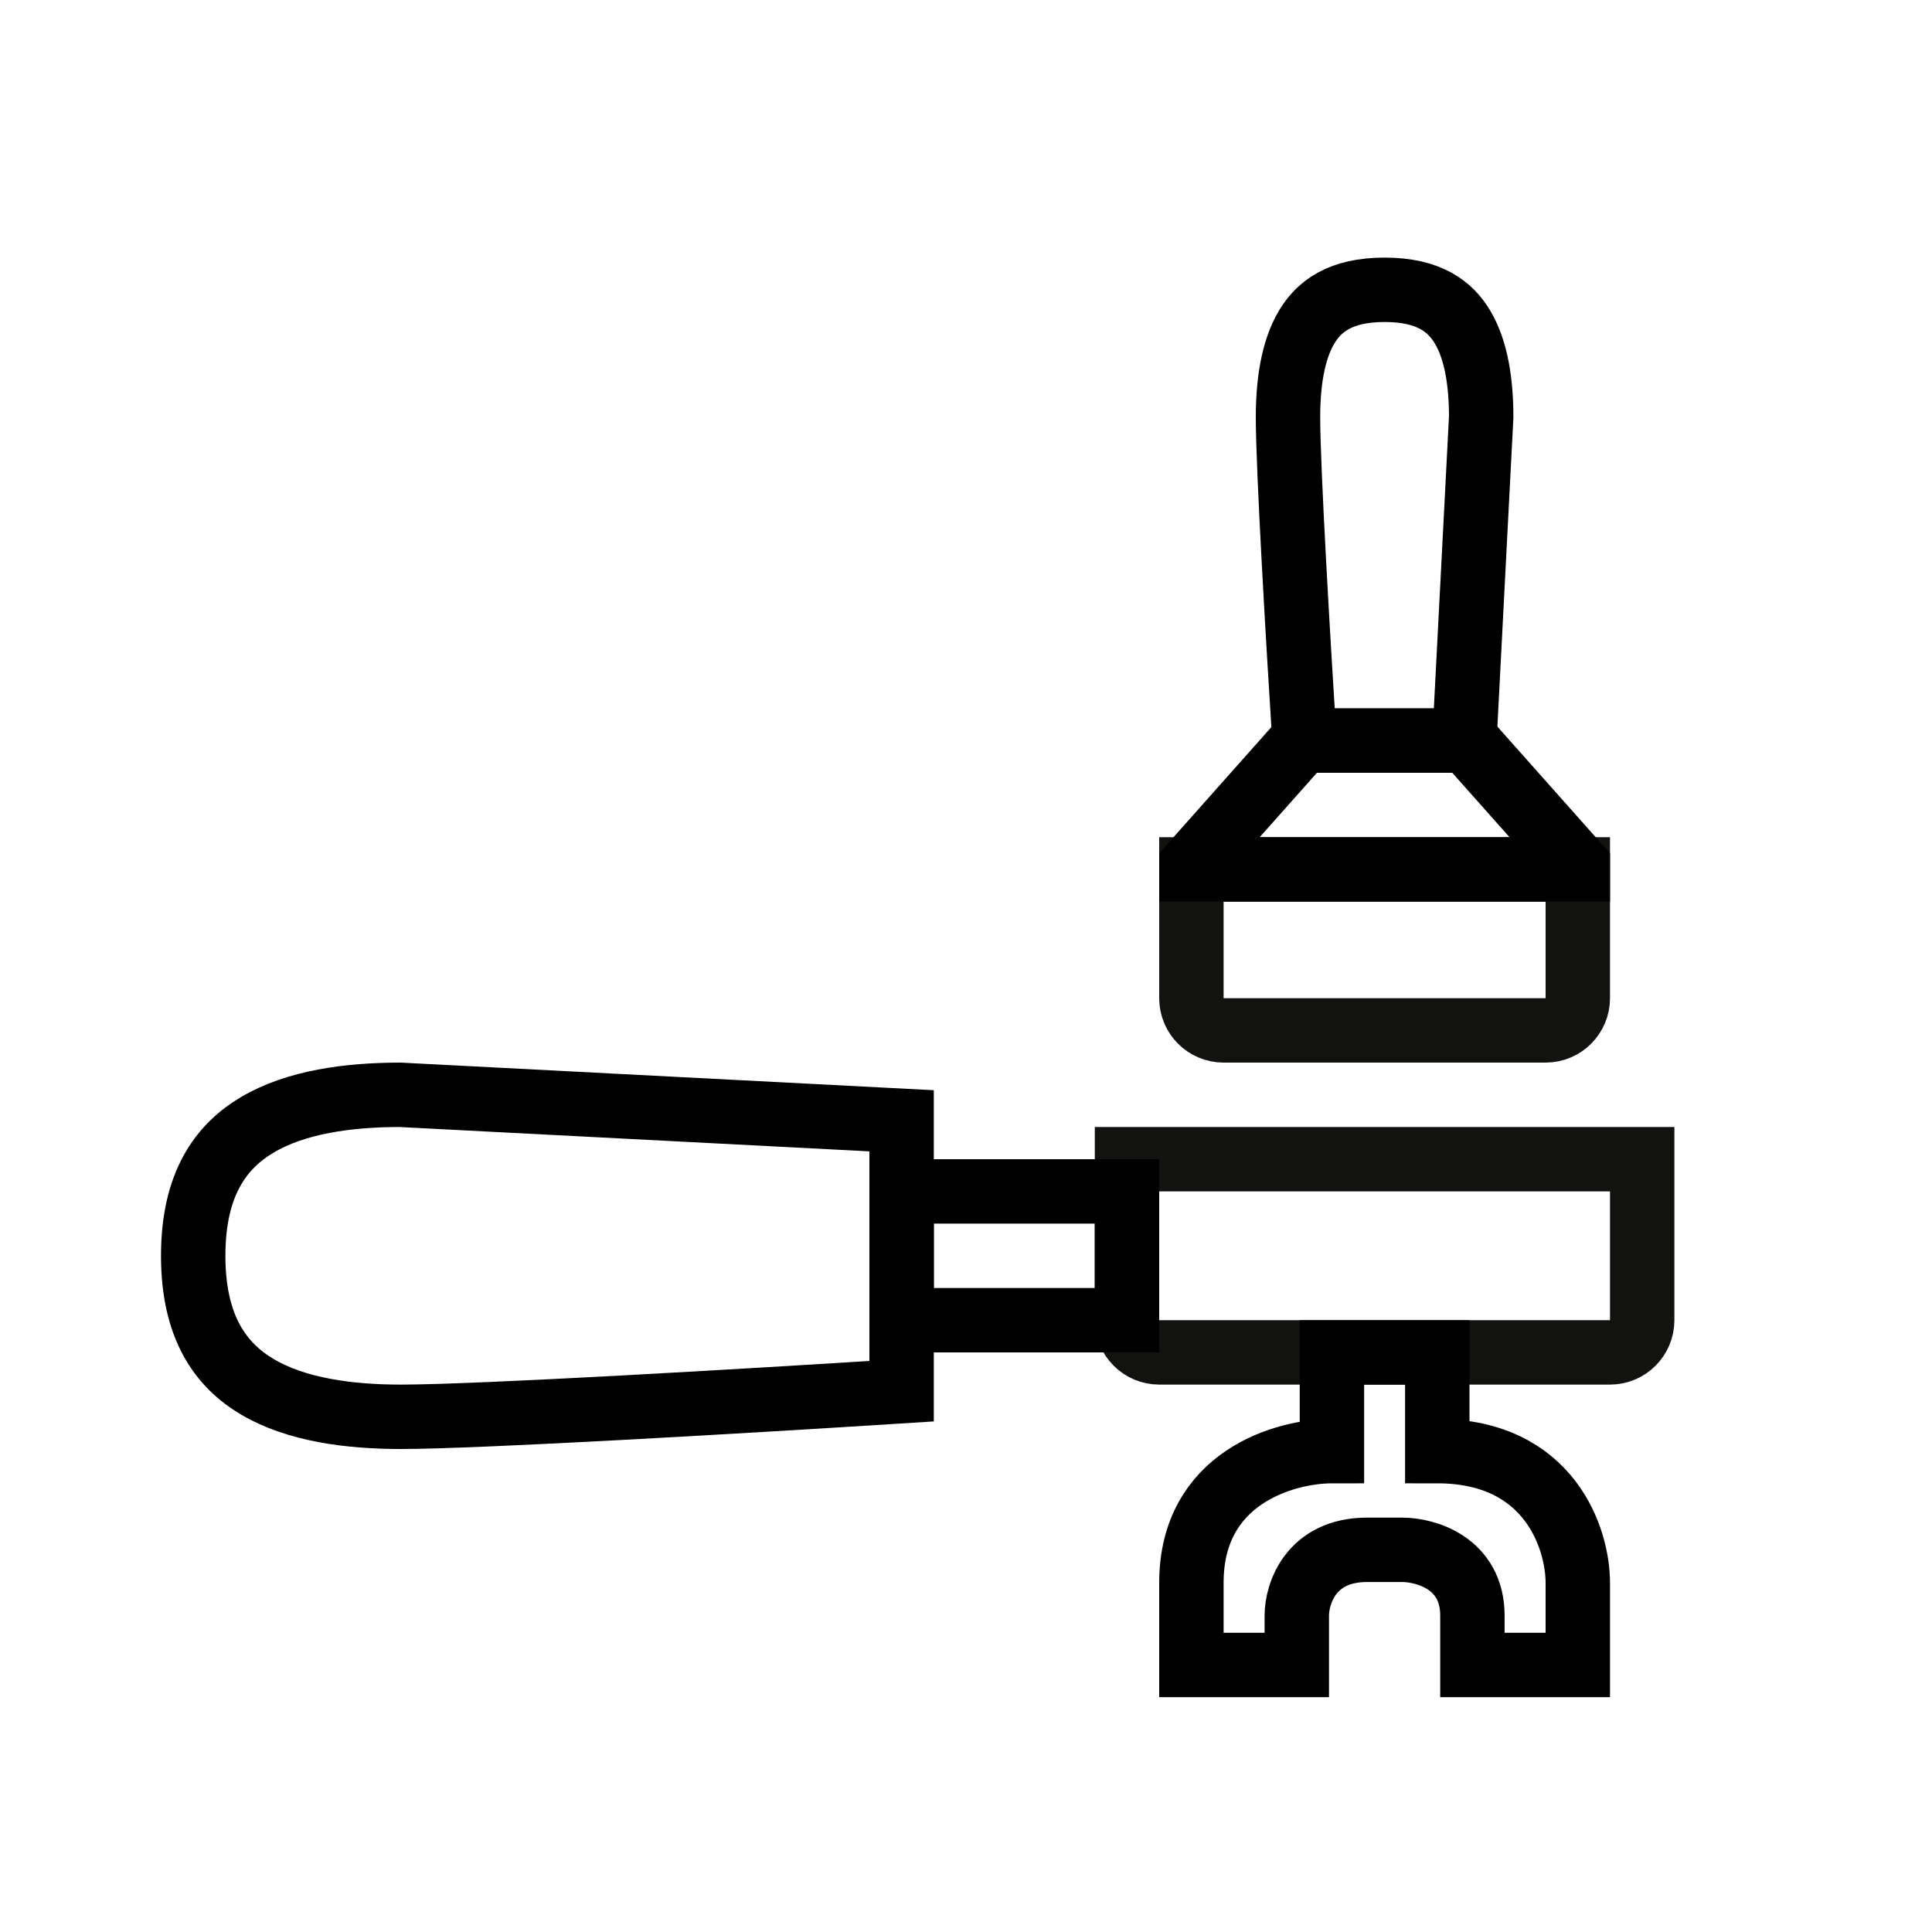
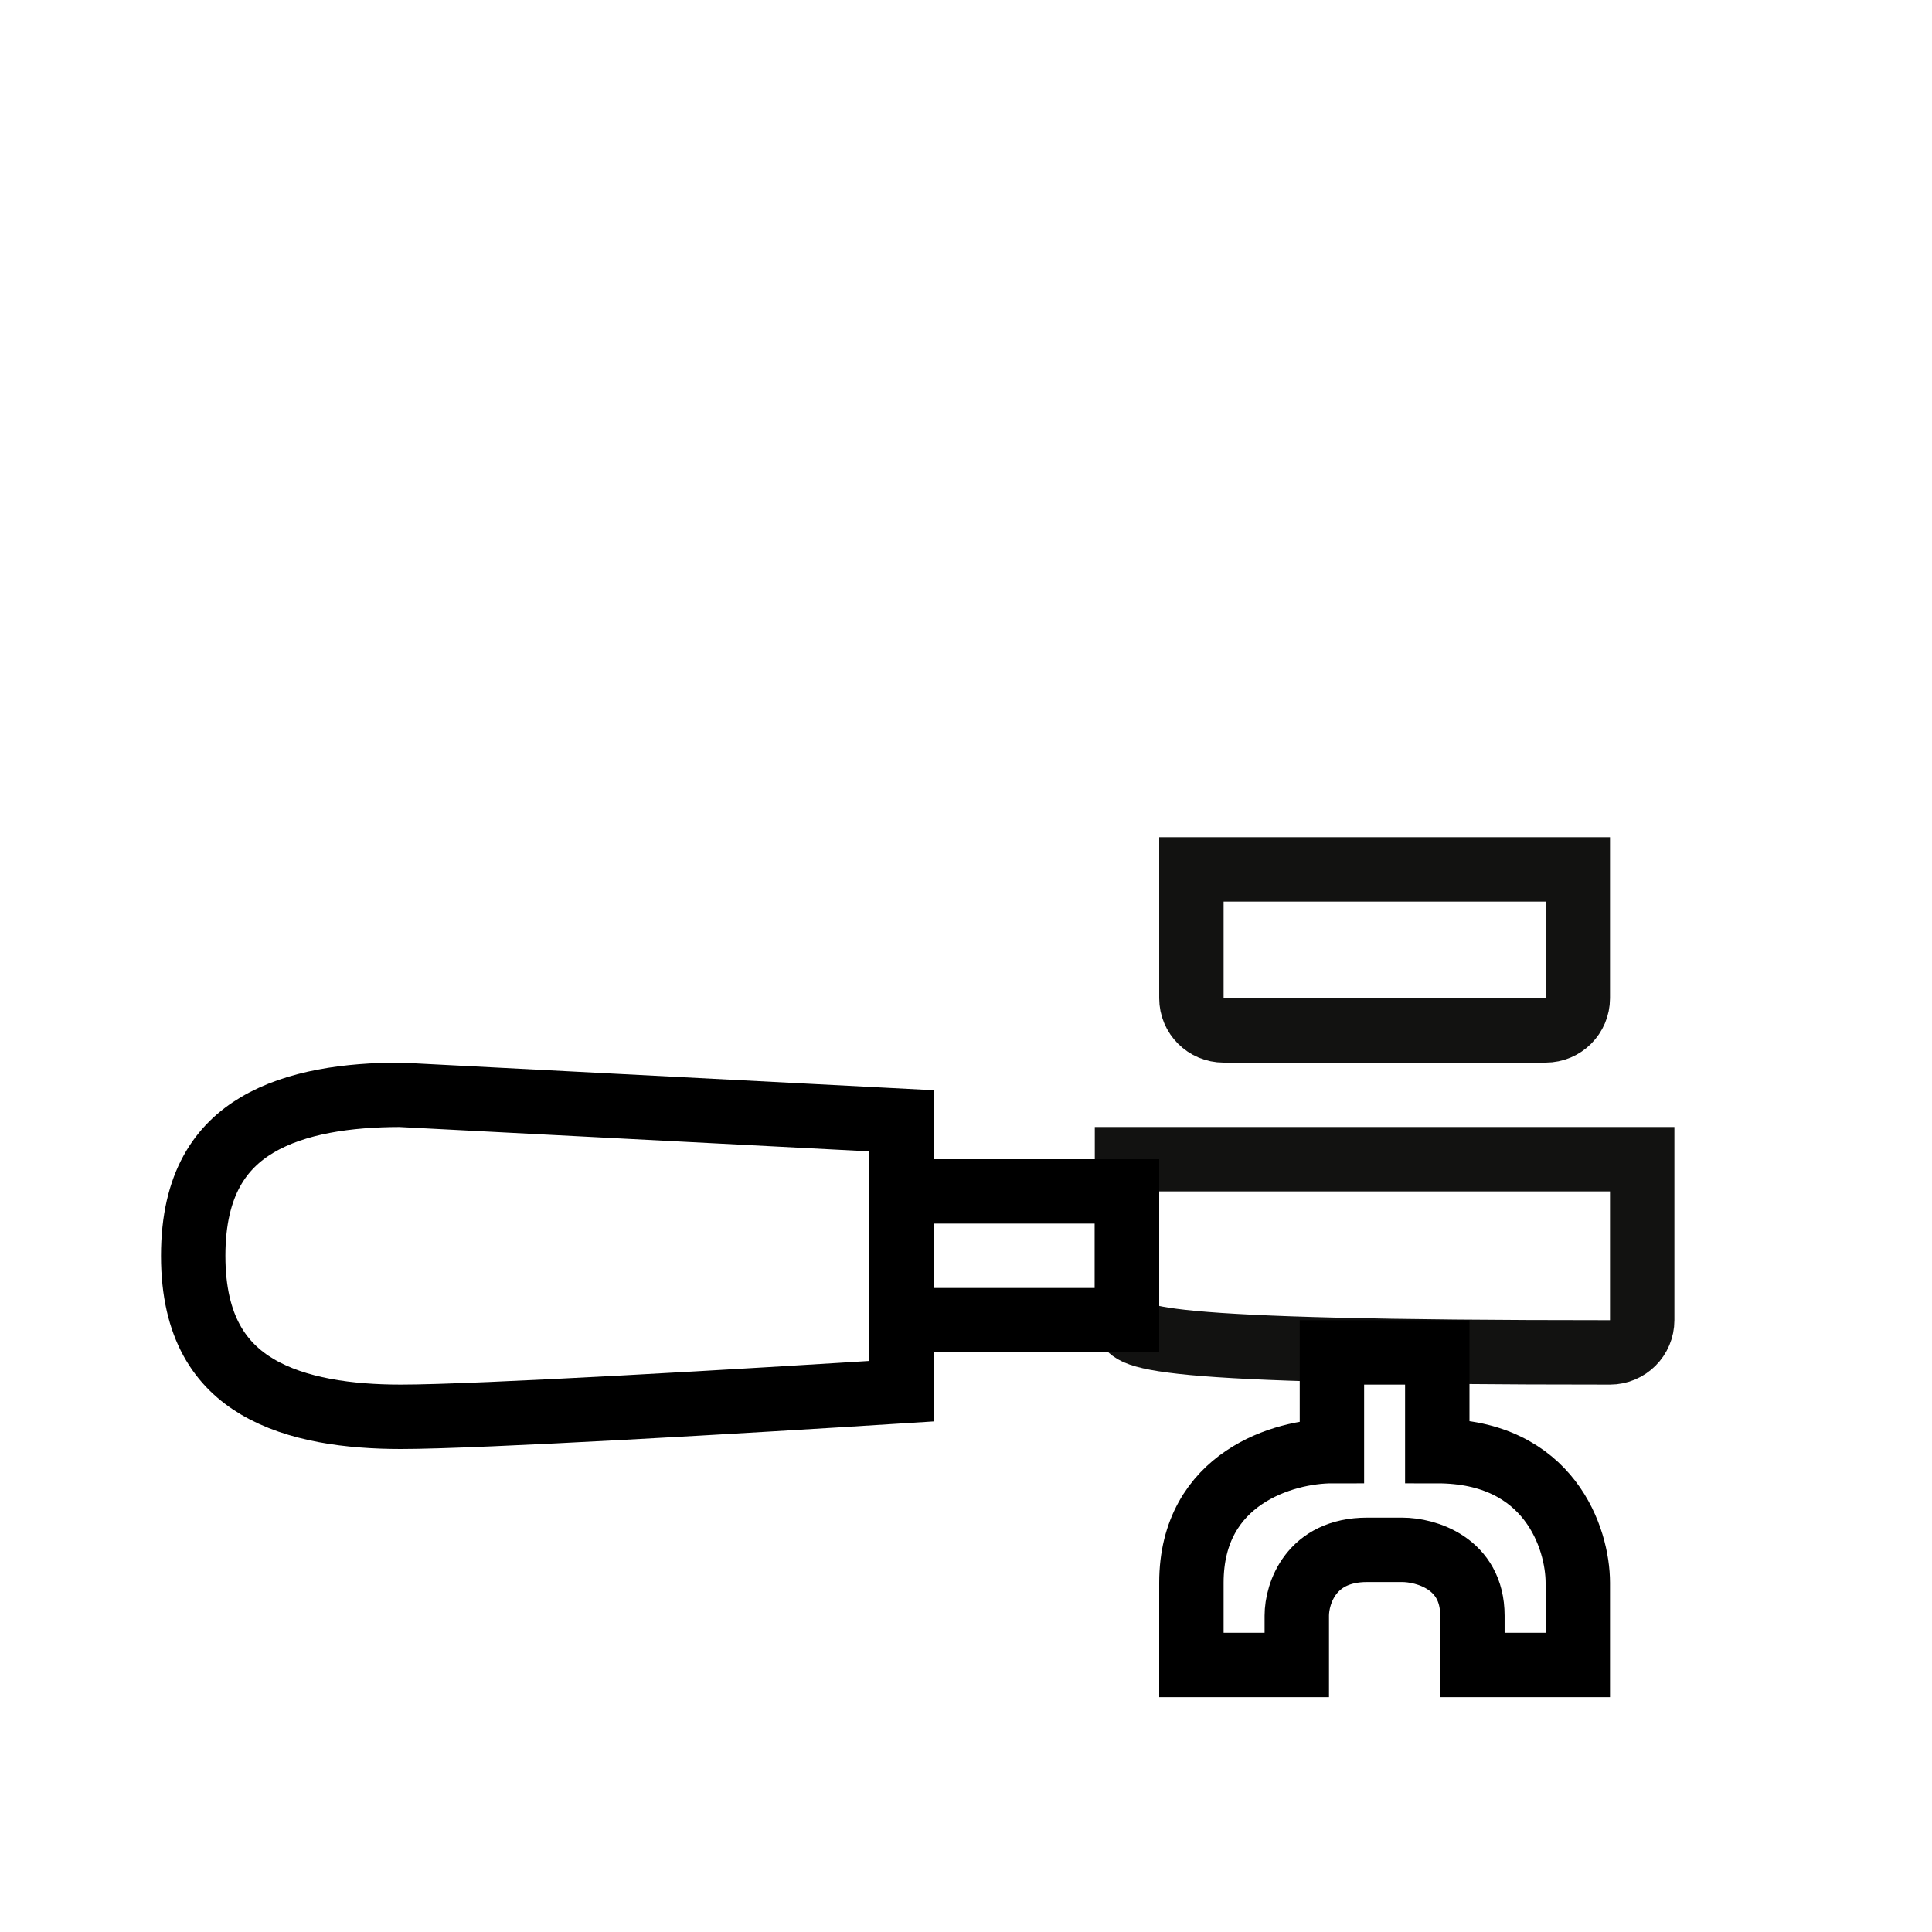
<svg xmlns="http://www.w3.org/2000/svg" width="60" height="60" viewBox="0 0 60 60" fill="none">
  <path d="M37 27H49V31C49 31.552 48.552 32 48 32H38C37.448 32 37 31.552 37 31V27Z" stroke="#121211" stroke-width="2" />
-   <path d="M35 36H51V41C51 41.552 50.552 42 50 42H36C35.448 42 35 41.552 35 41V36Z" stroke="#121211" stroke-width="2" />
-   <path d="M37 26.88L40.449 23H45.551L49 26.88V27H37V26.88Z" stroke="black" stroke-width="2" />
-   <path d="M40.51 23C40.309 19.812 40 14.525 40 12.966C40 11.913 40.143 10.894 40.575 10.165C40.953 9.526 41.612 9 43 9C44.388 9 45.047 9.526 45.425 10.165C45.853 10.888 45.998 11.896 46 12.94L45.479 23H40.51Z" stroke="black" stroke-width="2" />
+   <path d="M35 36H51V41C51 41.552 50.552 42 50 42C35.448 42 35 41.552 35 41V36Z" stroke="#121211" stroke-width="2" />
  <path d="M28 43.205C23.291 43.504 14.884 44 12.448 44C10.844 44 9.204 43.785 7.992 43.068C6.871 42.404 6 41.245 6 39C6 36.755 6.871 35.596 7.992 34.932C9.198 34.218 10.826 34.002 12.423 34L28 34.807L28 43.205Z" stroke="black" stroke-width="2" />
  <path d="M41.364 45.066V42H44.636V45.066C48.127 45.066 49 47.79 49 49.153V51.707H45.727V50.175C45.727 48.54 44.273 48.131 43.545 48.131H42.455C40.709 48.131 40.273 49.493 40.273 50.175V51.707H37V49.153C37 45.883 39.909 45.066 41.364 45.066Z" stroke="black" stroke-width="2" />
  <rect x="28" y="37" width="7" height="4" stroke="black" stroke-width="2" />
</svg>